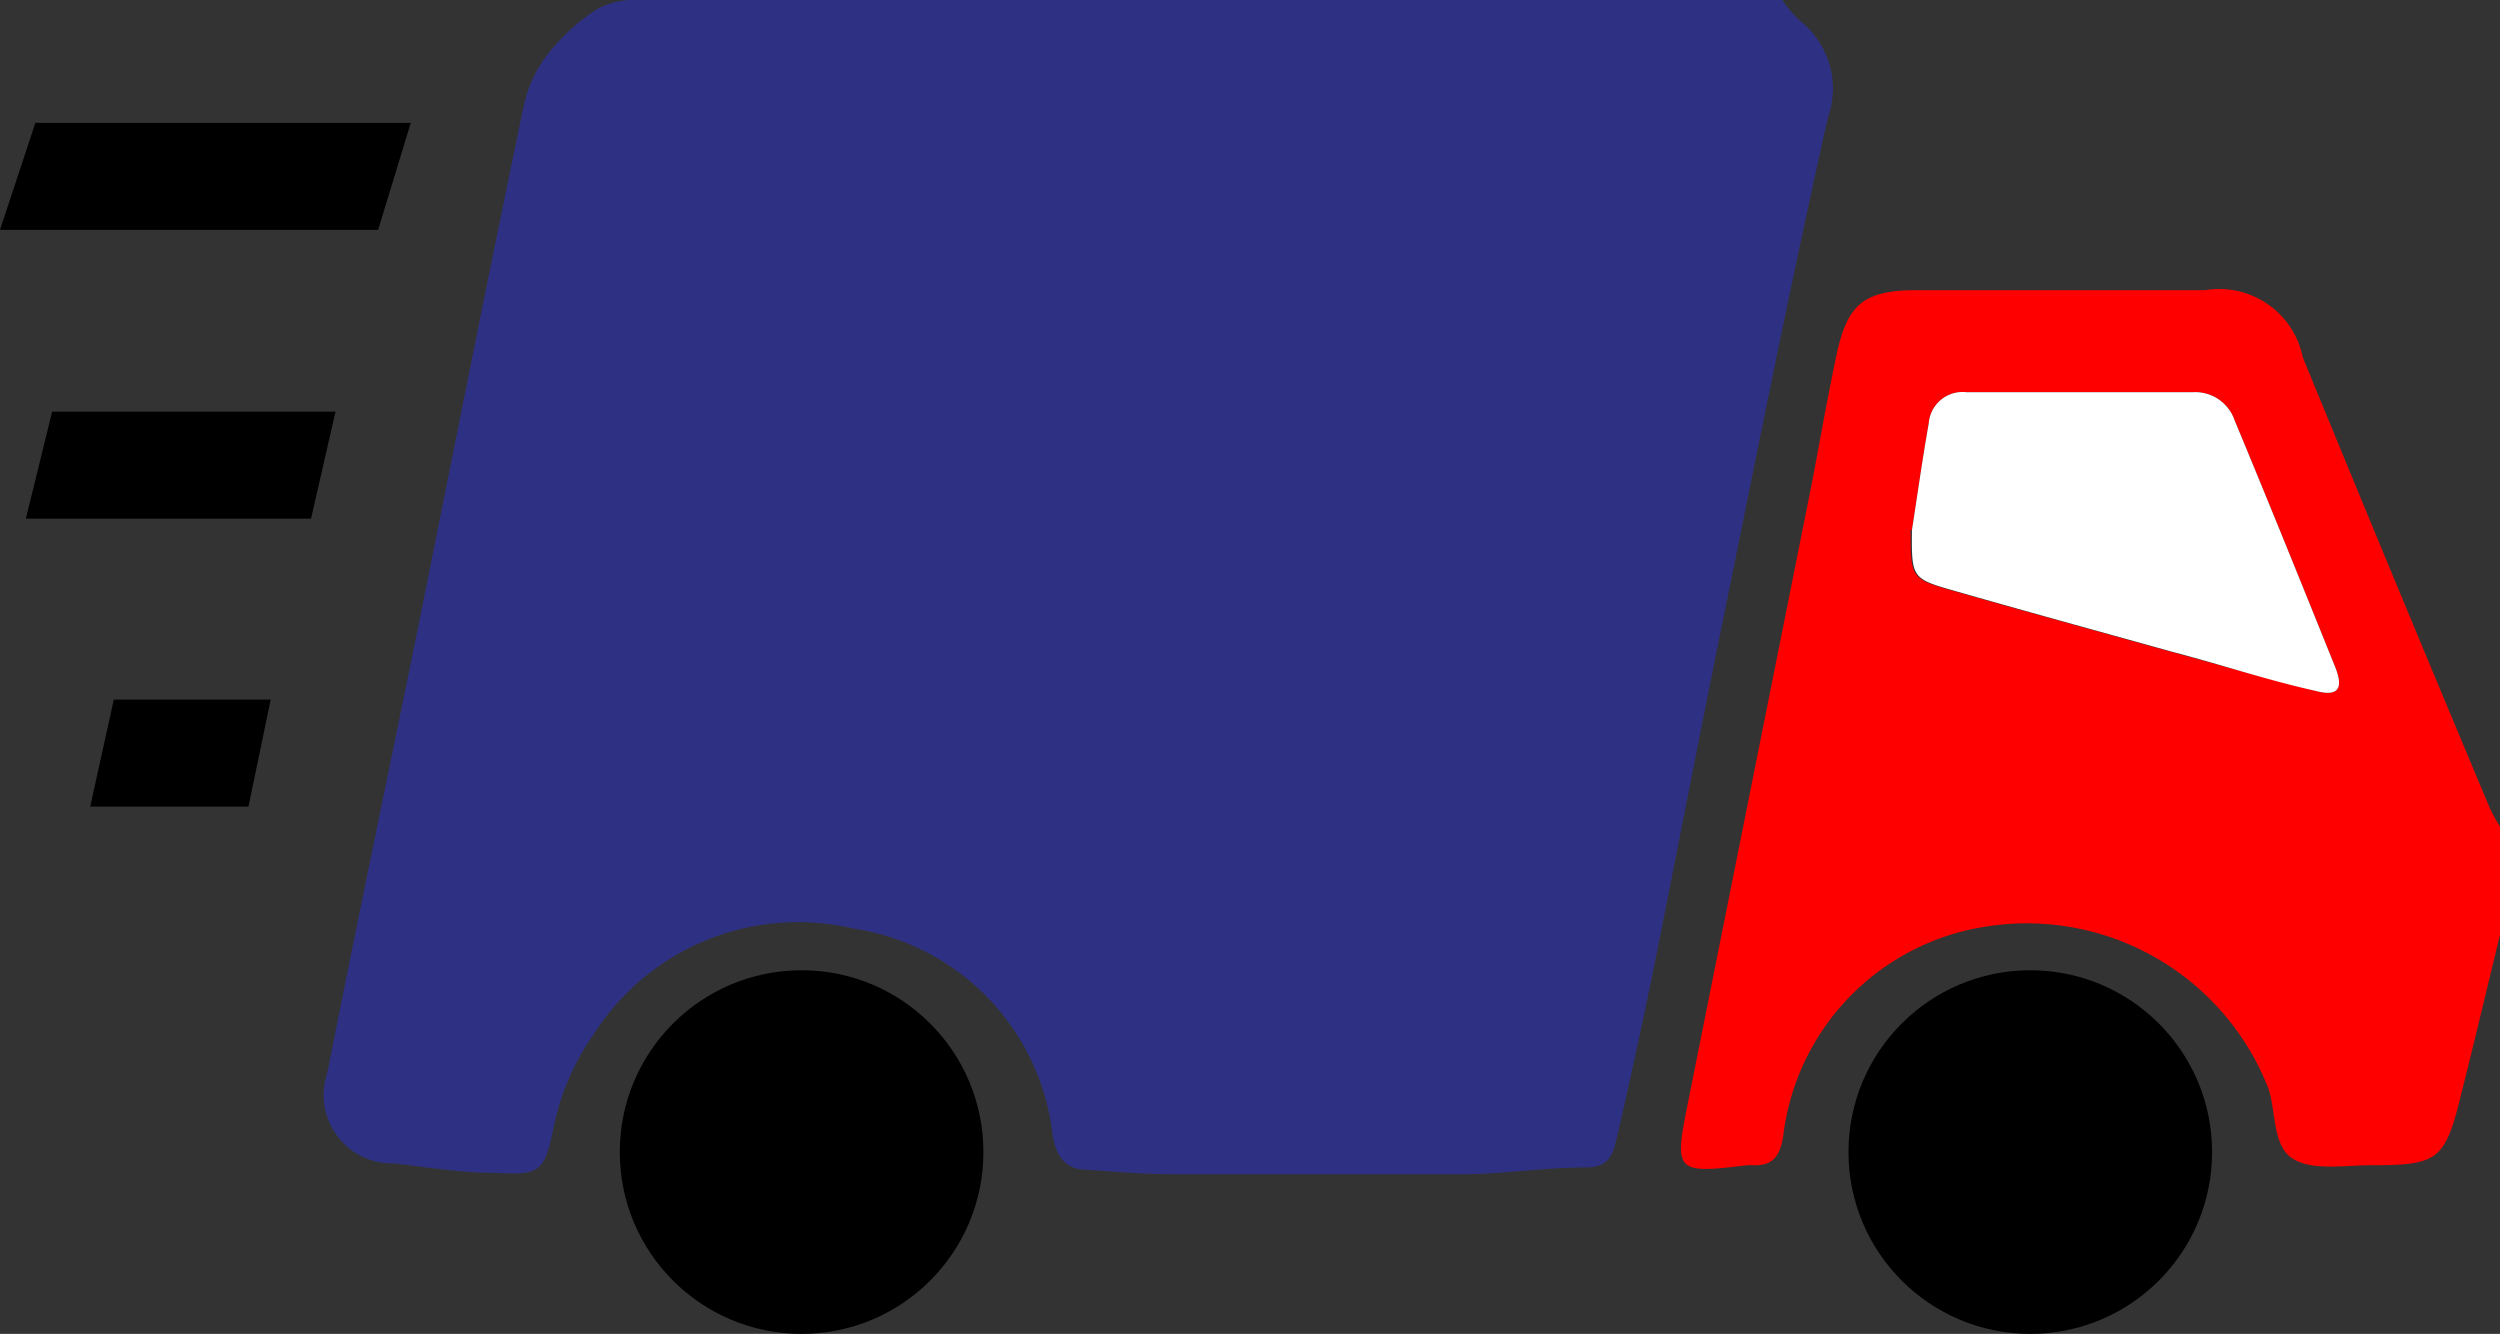
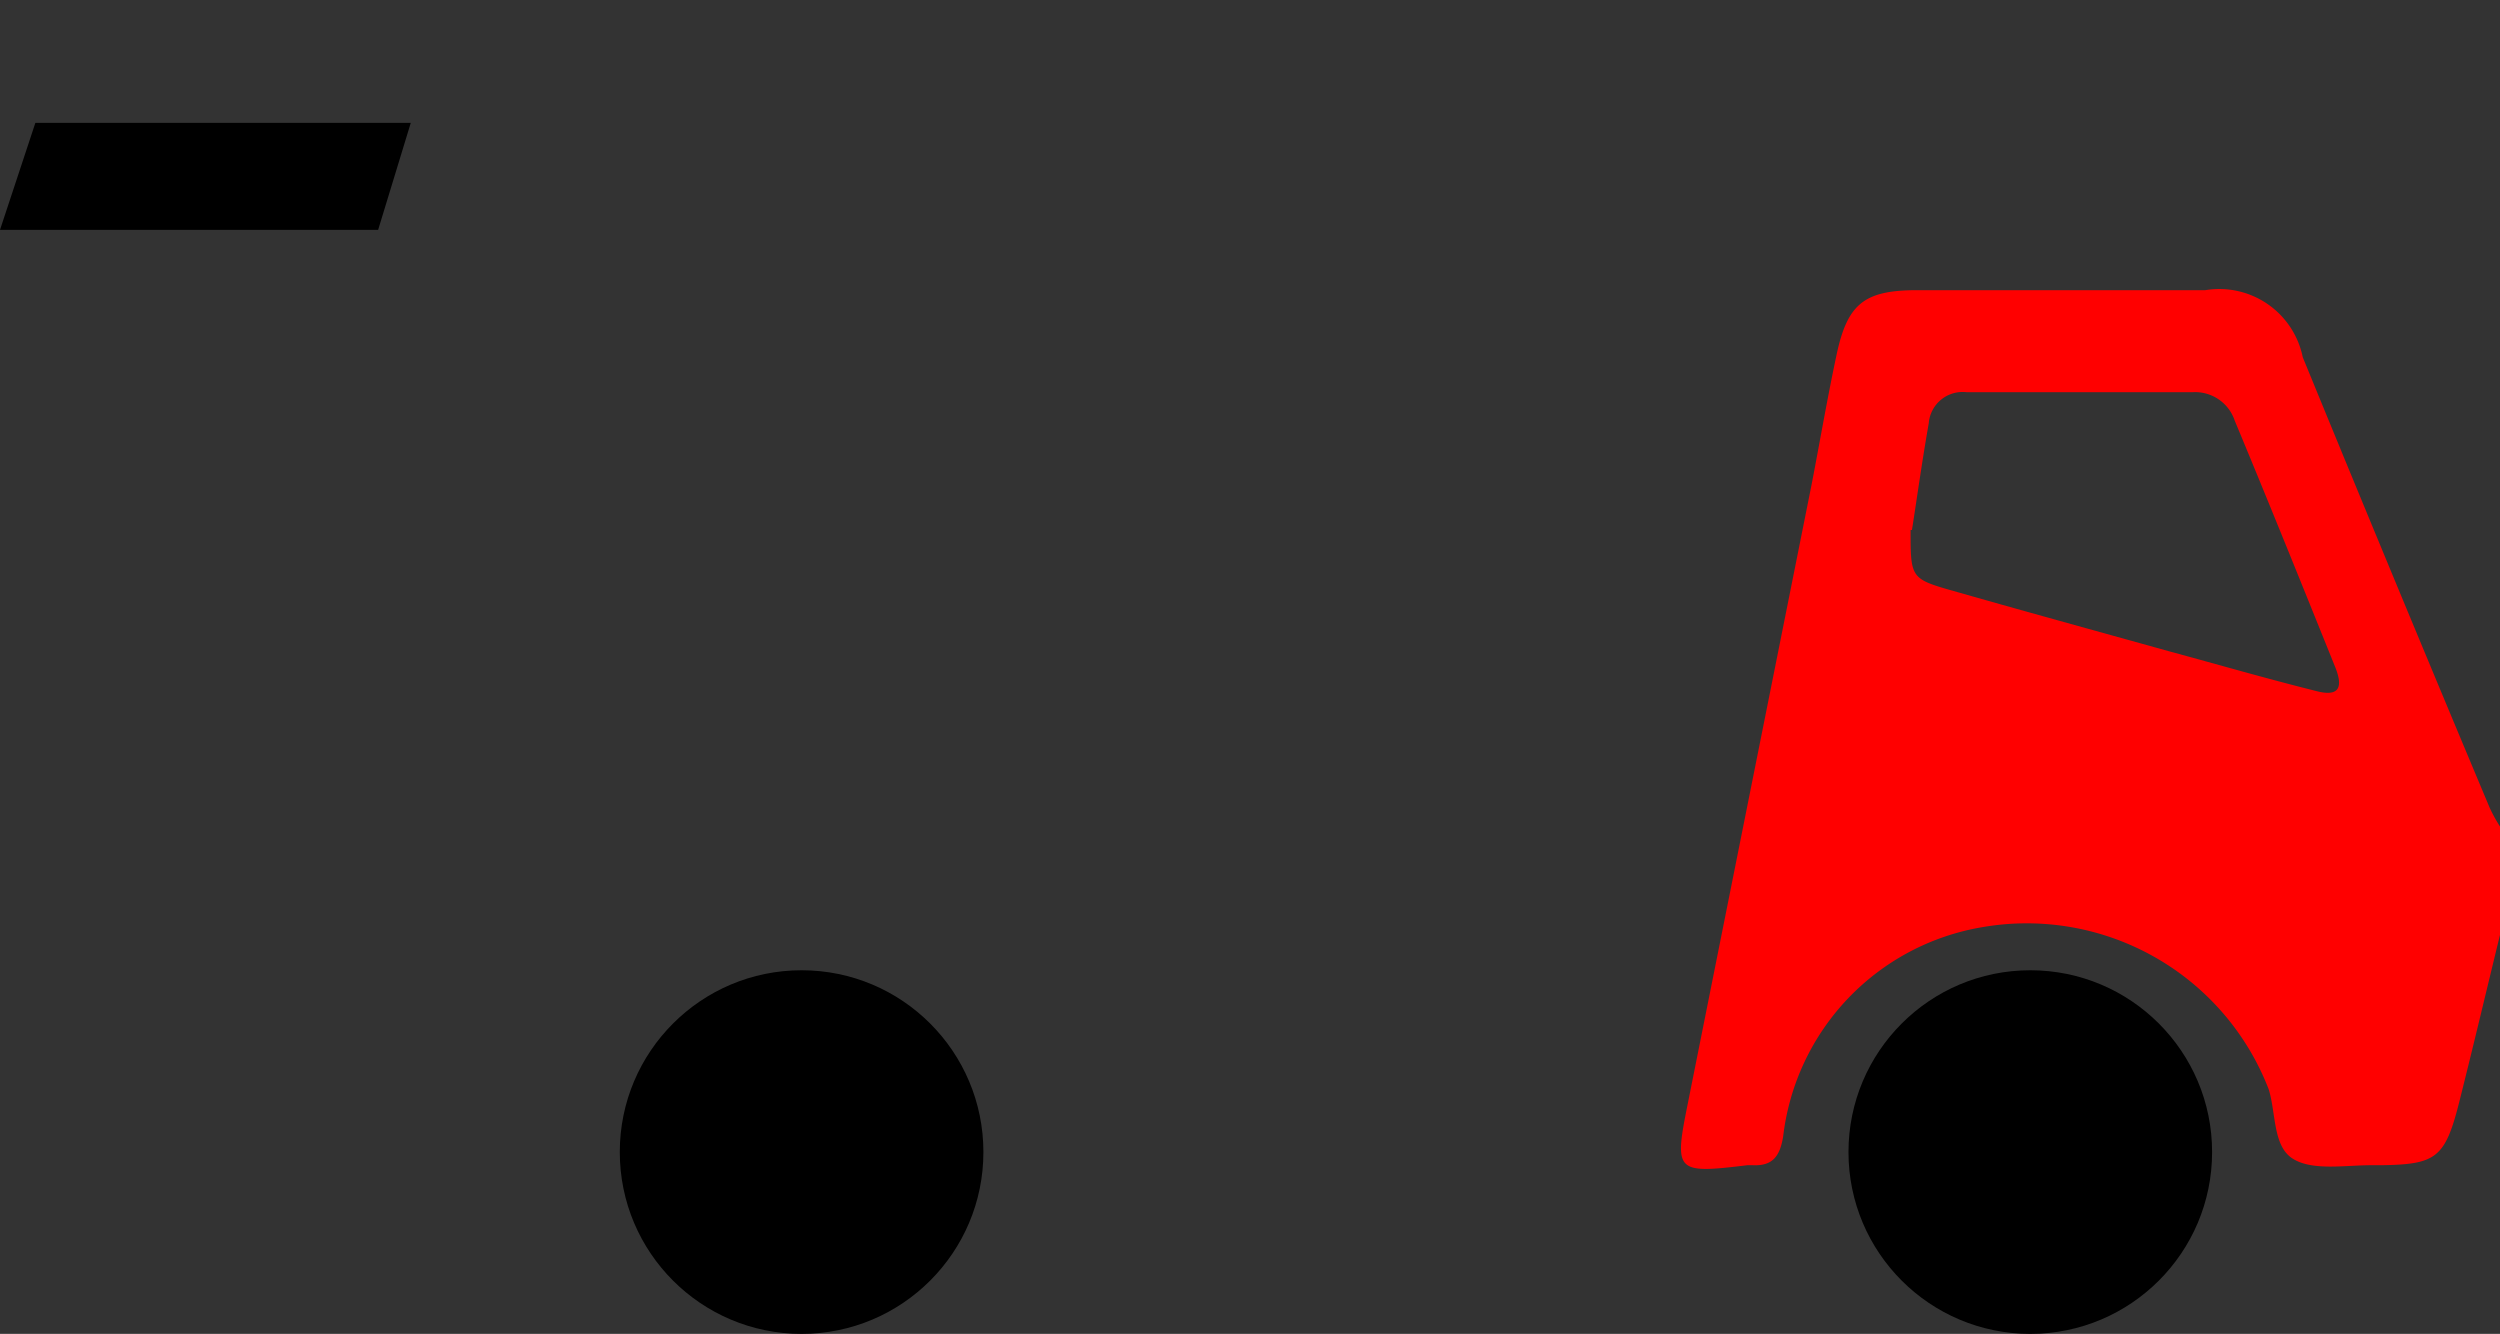
<svg xmlns="http://www.w3.org/2000/svg" viewBox="0 0 55.14 29.42">
  <rect x="0" y="0" width="55.14" height="29.42" fill="#333333" stroke="none" />
  <defs>
    <style>.cls-1{fill:#2e3183;}.cls-2{fill:red;}.cls-3{fill:#fff;}</style>
  </defs>
  <g id="Layer_2" data-name="Layer 2">
    <g id="store_icons" data-name="store icons">
      <g id="shipping">
-         <path class="cls-1" d="M13.14.22A1.61,1.61,0,0,1,14,0H39.31a2.74,2.74,0,0,0,.38.45,1.9,1.9,0,0,1,.63,2.13C39.55,6,38.85,9.5,38.14,13c-.51,2.49-1,5-1.49,7.48-.31,1.56-.64,3.11-1,4.66-.08.37-.2.62-.71.61-.87,0-1.74.14-2.61.15-2.12,0-4.24,0-6.35,0-.68,0-1.35-.05-2-.1-.44,0-.67-.24-.76-.74a5.2,5.2,0,0,0-4.4-4.58,5.34,5.34,0,0,0-5.73,2.34,5.43,5.43,0,0,0-.88,2.05c-.2,1-.33,1.05-1.26,1-.75,0-1.5-.12-2.24-.21a1.51,1.51,0,0,1-1.49-2c.63-3.19,1.3-6.38,1.95-9.57.79-3.91,1.56-7.83,2.38-11.75a2.83,2.83,0,0,1,.66-1.3A4.33,4.33,0,0,1,13.14.22Z" />
        <path class="cls-2" d="M55.14,20.62c-.3,1.23-.59,2.46-.9,3.69s-.51,1.37-1.7,1.39H52.3c-.59,0-1.31.13-1.74-.15s-.36-1-.52-1.52a5.72,5.72,0,0,0-6.32-3.58,5.31,5.31,0,0,0-4.39,4.61c-.07.44-.23.66-.67.64h-.12c-1.57.19-1.62.16-1.32-1.33q1.37-6.85,2.74-13.7c.18-.93.34-1.87.54-2.81.24-1.16.61-1.46,1.79-1.46q3.16,0,6.35,0a1.88,1.88,0,0,1,2.15,1.48q2.05,5,4.12,9.93a3.42,3.42,0,0,0,.23.42Zm-13-8.93c0,1,0,1.07.79,1.3,1.64.47,3.28.92,4.93,1.38,1.07.29,2.14.6,3.22.87.49.13.62-.05.42-.54-.73-1.81-1.46-3.62-2.21-5.42a.92.92,0,0,0-.92-.63h-5a.75.75,0,0,0-.83.69C42.39,10.19,42.27,11.06,42.17,11.69Z" />
-         <path class="cls-3" d="M42.17,11.69c.1-.63.22-1.5.37-2.35a.75.75,0,0,1,.83-.69h5a.92.92,0,0,1,.92.63c.75,1.8,1.48,3.61,2.21,5.42.2.49.07.67-.42.54C50,15,49,14.66,47.89,14.37,46.24,13.91,44.6,13.46,43,13,42.17,12.76,42.16,12.71,42.17,11.69Z" />
        <polygon points="0 5.07 8.34 5.07 9.06 2.71 0.78 2.71 0 5.07" />
        <circle cx="17.68" cy="25.41" r="4.01" />
        <circle cx="44.78" cy="25.41" r="4.01" />
-         <polygon points="0.57 11.44 6.86 11.44 7.4 9.08 1.15 9.08 0.57 11.44" />
-         <polygon points="1.99 17.79 5.48 17.79 5.97 15.43 2.51 15.43 1.99 17.79" />
      </g>
    </g>
  </g>
</svg>